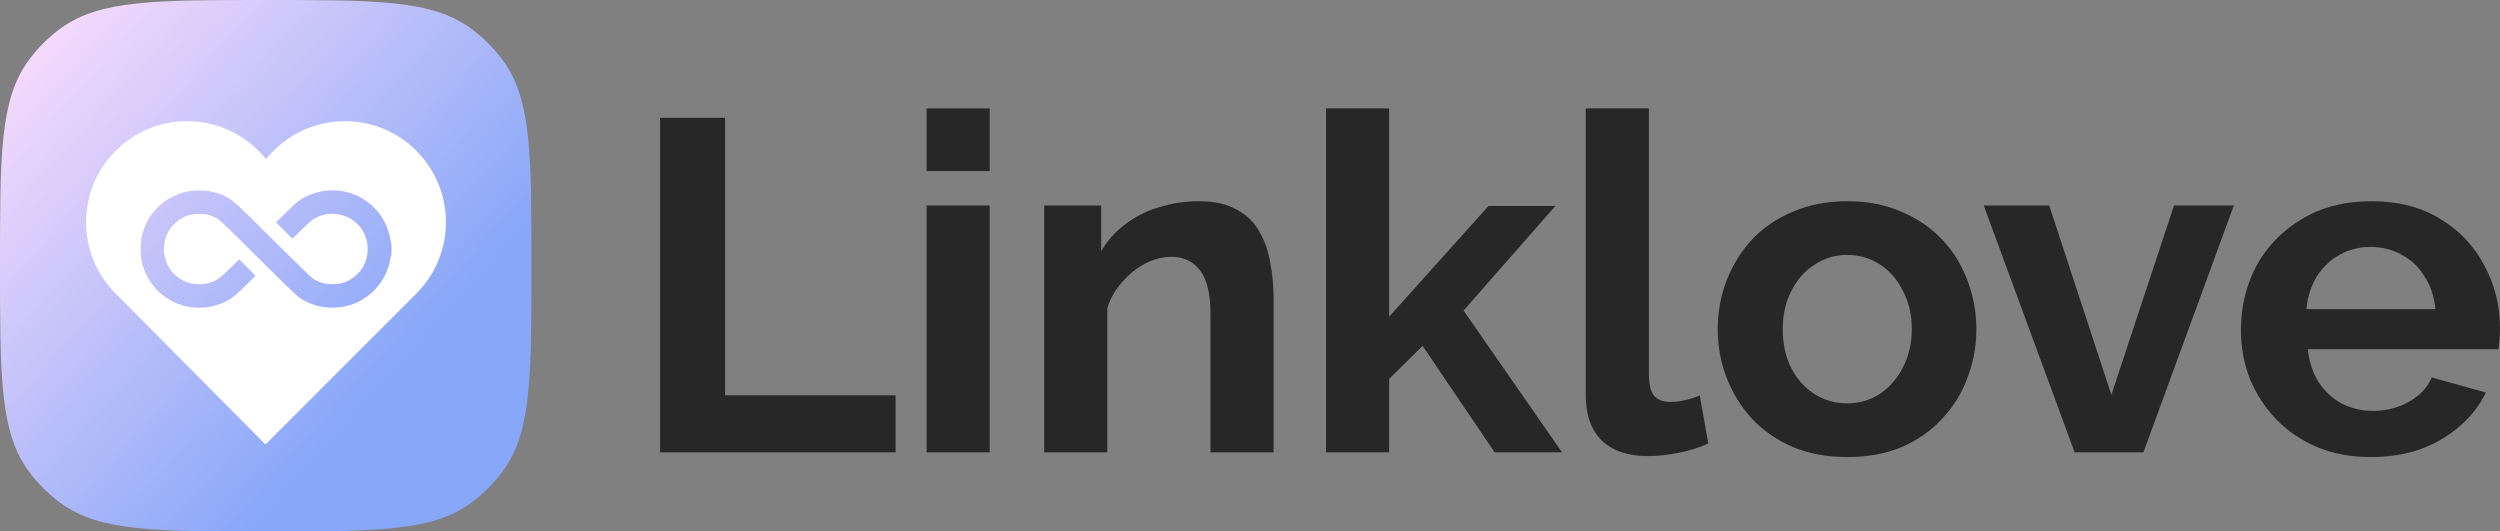
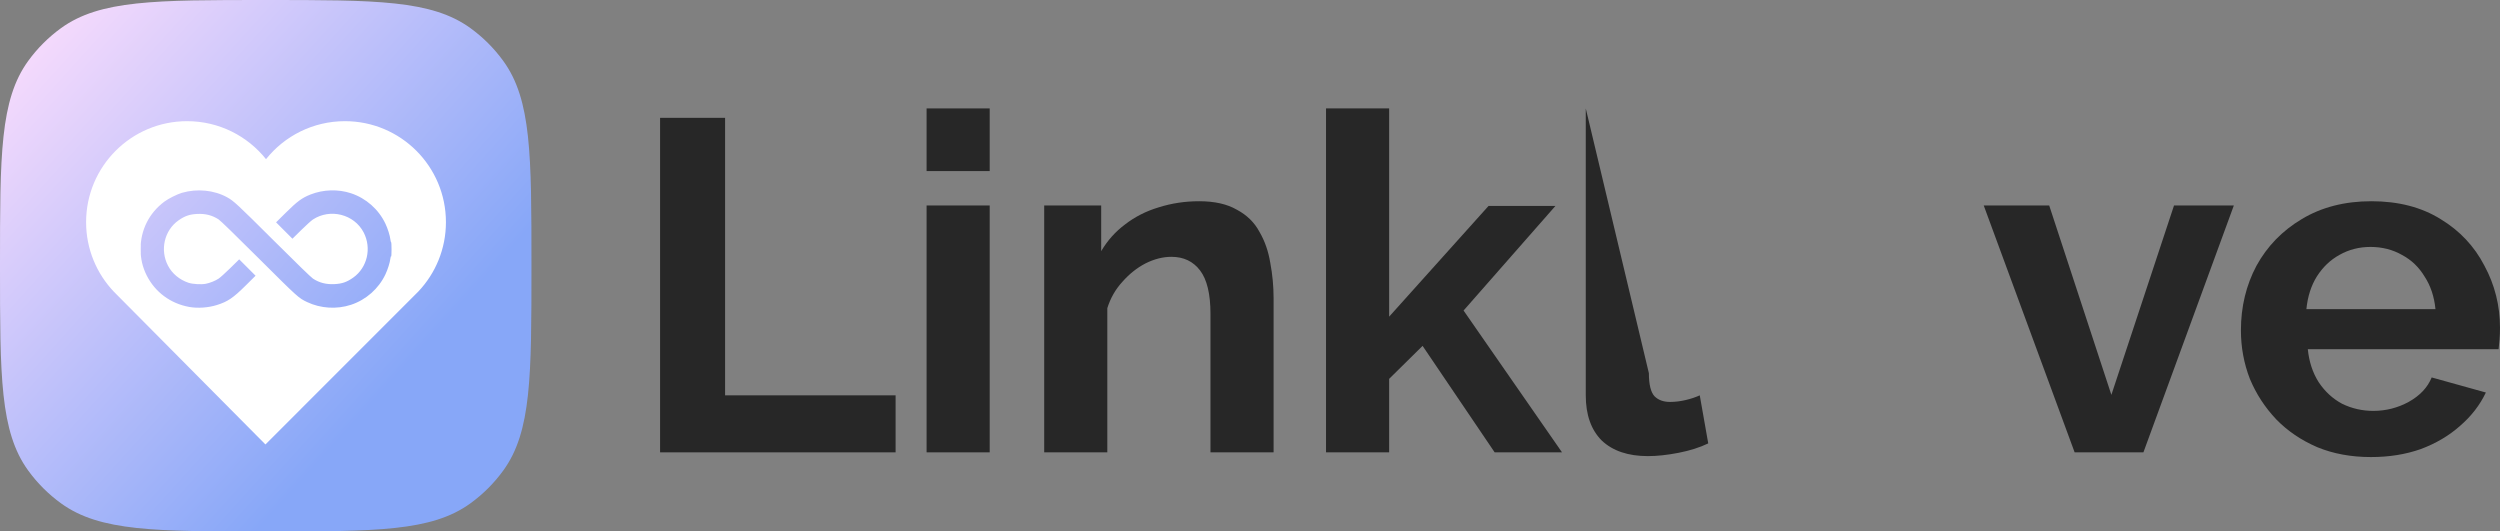
<svg xmlns="http://www.w3.org/2000/svg" width="2352" height="500" viewBox="0 0 2352 500">
  <rect x="0" y="0" width="2352" height="500" fill="#808080" stroke="none" />
  <path d="M0 323.567L0 8.865L61.156 8.865L61.156 269.935L221.581 269.935L221.581 323.567L0 323.567Z" fill-rule="nonzero" transform="matrix(1 0 0 1 621 102)" fill="rgb(39, 39, 39)" />
  <path d="M250.731 323.567L250.731 91.308L310.114 91.308L310.114 323.567L250.731 323.567ZM250.731 58.951L250.731 0L310.114 0L310.114 58.951L250.731 58.951Z" fill-rule="nonzero" transform="matrix(1 0 0 1 621 102)" fill="rgb(39, 39, 39)" />
  <path d="M577.197 323.567L517.813 323.567L517.813 193.254C517.813 174.638 514.563 161.045 508.063 152.476C501.564 143.906 492.553 139.622 481.031 139.622C473.054 139.622 464.929 141.69 456.657 145.827C448.68 149.964 441.441 155.726 434.942 163.113C428.442 170.205 423.715 178.479 420.761 187.935L420.761 323.567L361.377 323.567L361.377 91.308L414.999 91.308L414.999 134.303C420.908 124.256 428.442 115.834 437.601 109.038C446.759 101.946 457.248 96.627 469.065 93.081C481.178 89.24 493.882 87.319 507.177 87.319C521.654 87.319 533.471 89.978 542.63 95.297C552.084 100.321 559.175 107.265 563.902 116.13C568.924 124.699 572.322 134.45 574.095 145.384C576.163 156.317 577.197 167.398 577.197 178.627L577.197 323.567Z" fill-rule="nonzero" transform="matrix(1 0 0 1 621 102)" fill="rgb(39, 39, 39)" />
  <path d="M785.176 323.567L717.372 223.395L685.908 254.422L685.908 323.567L626.524 323.567L626.524 0L685.908 0L685.908 195.913L779.415 91.751L842.344 91.751L755.927 190.151L848.548 323.567L785.176 323.567Z" fill-rule="nonzero" transform="matrix(1 0 0 1 621 102)" fill="rgb(39, 39, 39)" />
-   <path d="M870.888 0L930.271 0L930.271 249.103C930.271 259.74 932.044 266.98 935.589 270.822C939.134 274.367 944.009 276.14 950.214 276.14C954.941 276.14 959.815 275.549 964.838 274.367C969.86 273.185 974.292 271.708 978.133 269.935L986.11 315.146C978.133 318.987 968.826 321.942 958.19 324.011C947.555 326.079 937.953 327.113 929.385 327.113C910.772 327.113 896.296 322.238 885.955 312.486C875.91 302.44 870.888 288.256 870.888 269.935L870.888 0Z" fill-rule="nonzero" transform="matrix(1 0 0 1 621 102)" fill="rgb(39, 39, 39)" />
-   <path d="M1116.92 328C1098.01 328 1081.02 324.897 1065.96 318.692C1050.89 312.191 1038.04 303.326 1027.4 292.097C1017.06 280.868 1009.08 268.014 1003.47 253.535C997.857 239.056 995.05 223.838 995.05 207.881C995.05 191.629 997.857 176.263 1003.47 161.784C1009.08 147.304 1017.06 134.45 1027.4 123.222C1038.04 111.993 1050.89 103.276 1065.96 97.07C1081.02 90.569 1098.01 87.319 1116.92 87.319C1135.83 87.319 1152.67 90.569 1167.44 97.07C1182.51 103.276 1195.36 111.993 1206 123.222C1216.63 134.45 1224.61 147.304 1229.93 161.784C1235.54 176.263 1238.35 191.629 1238.35 207.881C1238.35 223.838 1235.54 239.056 1229.93 253.535C1224.61 268.014 1216.63 280.868 1206 292.097C1195.65 303.326 1182.95 312.191 1167.88 318.692C1152.82 324.897 1135.83 328 1116.92 328ZM1056.21 207.881C1056.21 221.474 1058.87 233.589 1064.18 244.227C1069.5 254.569 1076.74 262.695 1085.9 268.605C1095.06 274.515 1105.4 277.47 1116.92 277.47C1128.15 277.47 1138.34 274.515 1147.5 268.605C1156.66 262.4 1163.9 254.126 1169.21 243.784C1174.83 233.146 1177.63 221.031 1177.63 207.438C1177.63 194.14 1174.83 182.173 1169.21 171.535C1163.9 160.897 1156.66 152.623 1147.5 146.713C1138.34 140.804 1128.15 137.849 1116.92 137.849C1105.4 137.849 1095.06 140.951 1085.9 147.157C1076.74 153.067 1069.5 161.34 1064.18 171.978C1058.87 182.321 1056.21 194.288 1056.21 207.881Z" fill-rule="nonzero" transform="matrix(1 0 0 1 621 102)" fill="rgb(39, 39, 39)" />
+   <path d="M870.888 0L930.271 249.103C930.271 259.74 932.044 266.98 935.589 270.822C939.134 274.367 944.009 276.14 950.214 276.14C954.941 276.14 959.815 275.549 964.838 274.367C969.86 273.185 974.292 271.708 978.133 269.935L986.11 315.146C978.133 318.987 968.826 321.942 958.19 324.011C947.555 326.079 937.953 327.113 929.385 327.113C910.772 327.113 896.296 322.238 885.955 312.486C875.91 302.44 870.888 288.256 870.888 269.935L870.888 0Z" fill-rule="nonzero" transform="matrix(1 0 0 1 621 102)" fill="rgb(39, 39, 39)" />
  <path d="M1330.82 323.567L1245.29 91.308L1306.89 91.308L1365.38 269.492L1424.32 91.308L1480.6 91.308L1395.52 323.567L1330.82 323.567Z" fill-rule="nonzero" transform="matrix(1 0 0 1 621 102)" fill="rgb(39, 39, 39)" />
  <path d="M1609.57 328C1590.96 328 1574.12 324.897 1559.05 318.692C1543.99 312.191 1531.13 303.474 1520.5 292.54C1509.86 281.312 1501.59 268.605 1495.68 254.422C1490.07 239.942 1487.26 224.724 1487.26 208.768C1487.26 186.605 1492.14 166.364 1501.88 148.043C1511.93 129.722 1526.11 115.095 1544.43 104.162C1563.04 92.933 1584.9 87.319 1610.02 87.319C1635.42 87.319 1657.14 92.933 1675.16 104.162C1693.18 115.095 1706.92 129.722 1716.38 148.043C1726.12 166.068 1731 185.571 1731 206.551C1731 210.097 1730.85 213.791 1730.56 217.632C1730.26 221.178 1729.97 224.133 1729.67 226.497L1550.19 226.497C1551.37 238.317 1554.77 248.659 1560.38 257.524C1566.29 266.389 1573.68 273.185 1582.54 277.913C1591.7 282.346 1601.45 284.562 1611.79 284.562C1623.61 284.562 1634.69 281.755 1645.03 276.14C1655.66 270.231 1662.9 262.548 1666.74 253.092L1717.7 267.276C1712.09 279.095 1703.97 289.585 1693.33 298.746C1682.99 307.906 1670.73 315.146 1656.55 320.465C1642.37 325.488 1626.71 328 1609.57 328ZM1548.86 188.822L1670.29 188.822C1669.1 177.002 1665.71 166.807 1660.09 158.238C1654.78 149.373 1647.69 142.577 1638.82 137.849C1629.96 132.825 1620.06 130.313 1609.13 130.313C1598.49 130.313 1588.74 132.825 1579.88 137.849C1571.31 142.577 1564.22 149.373 1558.61 158.238C1553.29 166.807 1550.04 177.002 1548.86 188.822Z" fill-rule="nonzero" transform="matrix(1 0 0 1 621 102)" fill="rgb(39, 39, 39)" />
  <defs>
    <linearGradient id="linearGradient4813798077" gradientTransform="matrix(304.839 341.113 -341.113 377.697 224.589 -159.225)" gradientUnits="userSpaceOnUse" x1="0" y1="0.5" x2="1" y2="0.5">
      <stop offset="0" stop-color="rgb(243, 217, 252)" />
      <stop offset="1" stop-color="rgb(135, 167, 248)" />
      <stop offset="1" stop-color="rgb(135, 167, 248)" />
    </linearGradient>
  </defs>
  <path d="M0 250C0 145.949 0 93.923 26.454 57.425C35.076 45.53 45.53 35.076 57.425 26.454C93.923 0 145.949 0 250 0C354.051 0 406.077 0 442.575 26.454C454.47 35.076 464.924 45.53 473.546 57.425C500 93.923 500 145.949 500 250C500 354.051 500 406.077 473.546 442.575C464.924 454.47 454.47 464.924 442.575 473.546C406.077 500 354.051 500 250 500C145.949 500 93.923 500 57.425 473.546C45.53 464.924 35.076 454.47 26.454 442.575C0 406.077 0 354.051 0 250Z" fill-rule="nonzero" transform="matrix(1 0 0 1 0 0)" fill="url(#linearGradient4813798077)" />
  <path d="M169.265 35.739C151.856 13.955 125.061 0 95.007 0C42.536 0 0 42.536 0 95.007C0 120.409 9.969 143.482 26.209 160.529C27.108 161.473 28.027 162.399 28.965 163.305L168.719 304.131L308.594 164.232C310.025 162.886 311.414 161.497 312.759 160.065C328.74 143.065 338.53 120.179 338.53 95.007C338.53 42.536 295.994 0 243.523 0C213.469 0 186.674 13.955 169.265 35.739ZM57.013 145.141C64.954 160.881 79.427 171.595 97.044 174.772C105.013 176.209 114.964 175.51 123.129 172.939C133.284 169.741 138.321 166.325 150.101 154.649L159.432 145.4L144.033 129.982L135.728 138.151C131.16 142.645 126.192 147.129 124.687 148.116C121.436 150.249 116.563 152.207 112.561 152.988C108.389 153.802 100.152 153.319 96.357 152.038C87.821 149.156 80.939 143.409 77.033 135.901C69.346 121.125 73.578 102.809 86.853 93.403C92.787 89.199 97.322 87.624 104.506 87.272C112.304 86.89 118.639 88.51 124.687 92.436C126.458 93.585 139.766 106.509 162.404 129.064C199.359 165.884 199.933 166.403 207.955 170.199C220.719 176.24 235.86 177.168 249.269 172.731C263.441 168.041 275.23 157.607 281.62 144.098C283.839 139.404 285.836 133.019 286.289 129.164C286.478 127.555 286.72 126.88 286.969 127.272C287.187 127.615 287.358 124.819 287.362 120.861C287.366 117.001 287.19 113.842 286.972 113.842C286.753 113.842 286.445 112.731 286.285 111.373C285.836 107.55 283.833 101.152 281.62 96.474C275.243 82.992 263.432 72.537 249.269 67.837C237.127 63.808 223.237 64.223 211.159 68.974C203.103 72.144 198.757 75.347 187.829 86.171L178.733 95.18L194.122 110.59L202.428 102.42C206.995 97.927 211.908 93.48 213.344 92.538C229.677 81.826 252.216 87.549 261.123 104.67C268.81 119.446 264.577 137.762 251.302 147.168C245.369 151.372 240.833 152.947 233.65 153.299C225.853 153.682 219.52 152.061 213.469 148.137C211.699 146.989 198.459 134.14 175.982 111.758C142.087 78.005 138.869 75.021 132.716 71.625C120.383 64.82 104.437 63.239 90.14 67.407C85.638 68.72 77.401 72.862 73.57 75.739C59.225 86.516 51.247 102.435 51.247 120.286C51.247 129.38 53.107 137.399 57.013 145.141ZM51.589 116.719C51.503 114.757 51.432 116.362 51.432 120.286C51.432 124.21 51.503 125.815 51.589 123.853C51.676 121.891 51.676 118.68 51.589 116.719Z" fill-rule="evenodd" transform="matrix(1 0 0 1 81 114)" fill="rgb(255, 255, 255)" />
</svg>